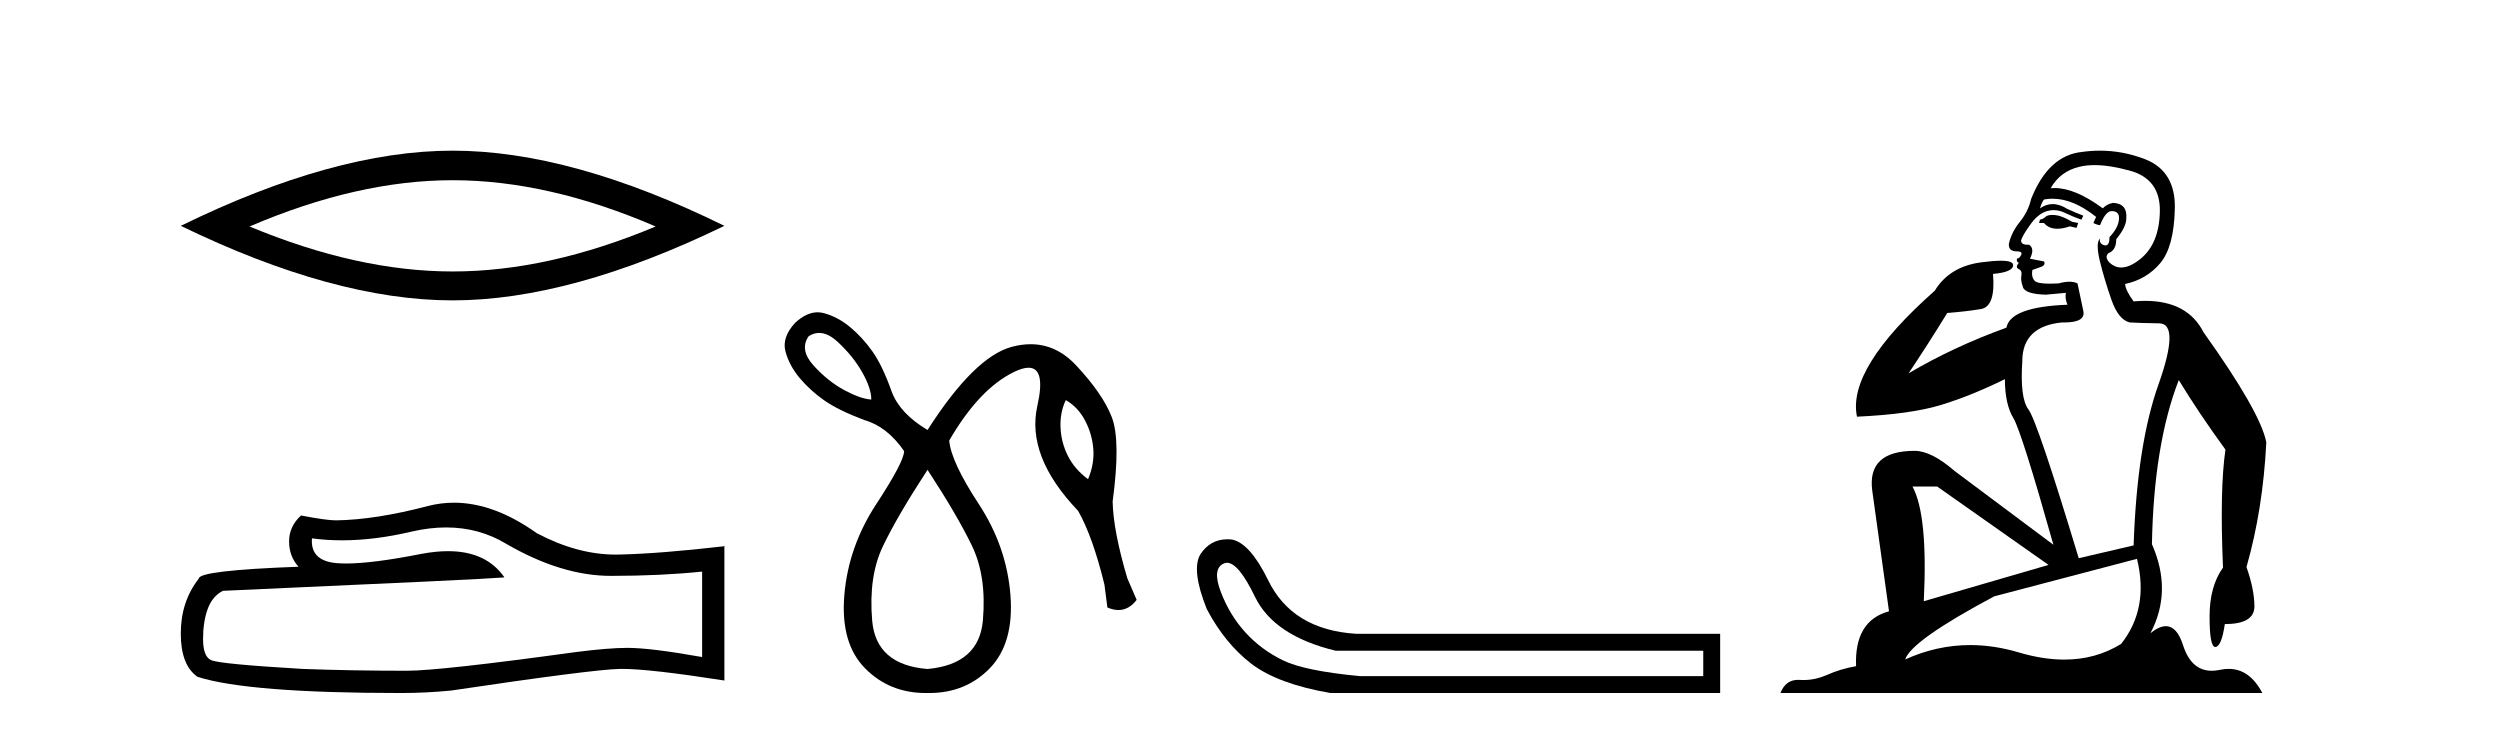
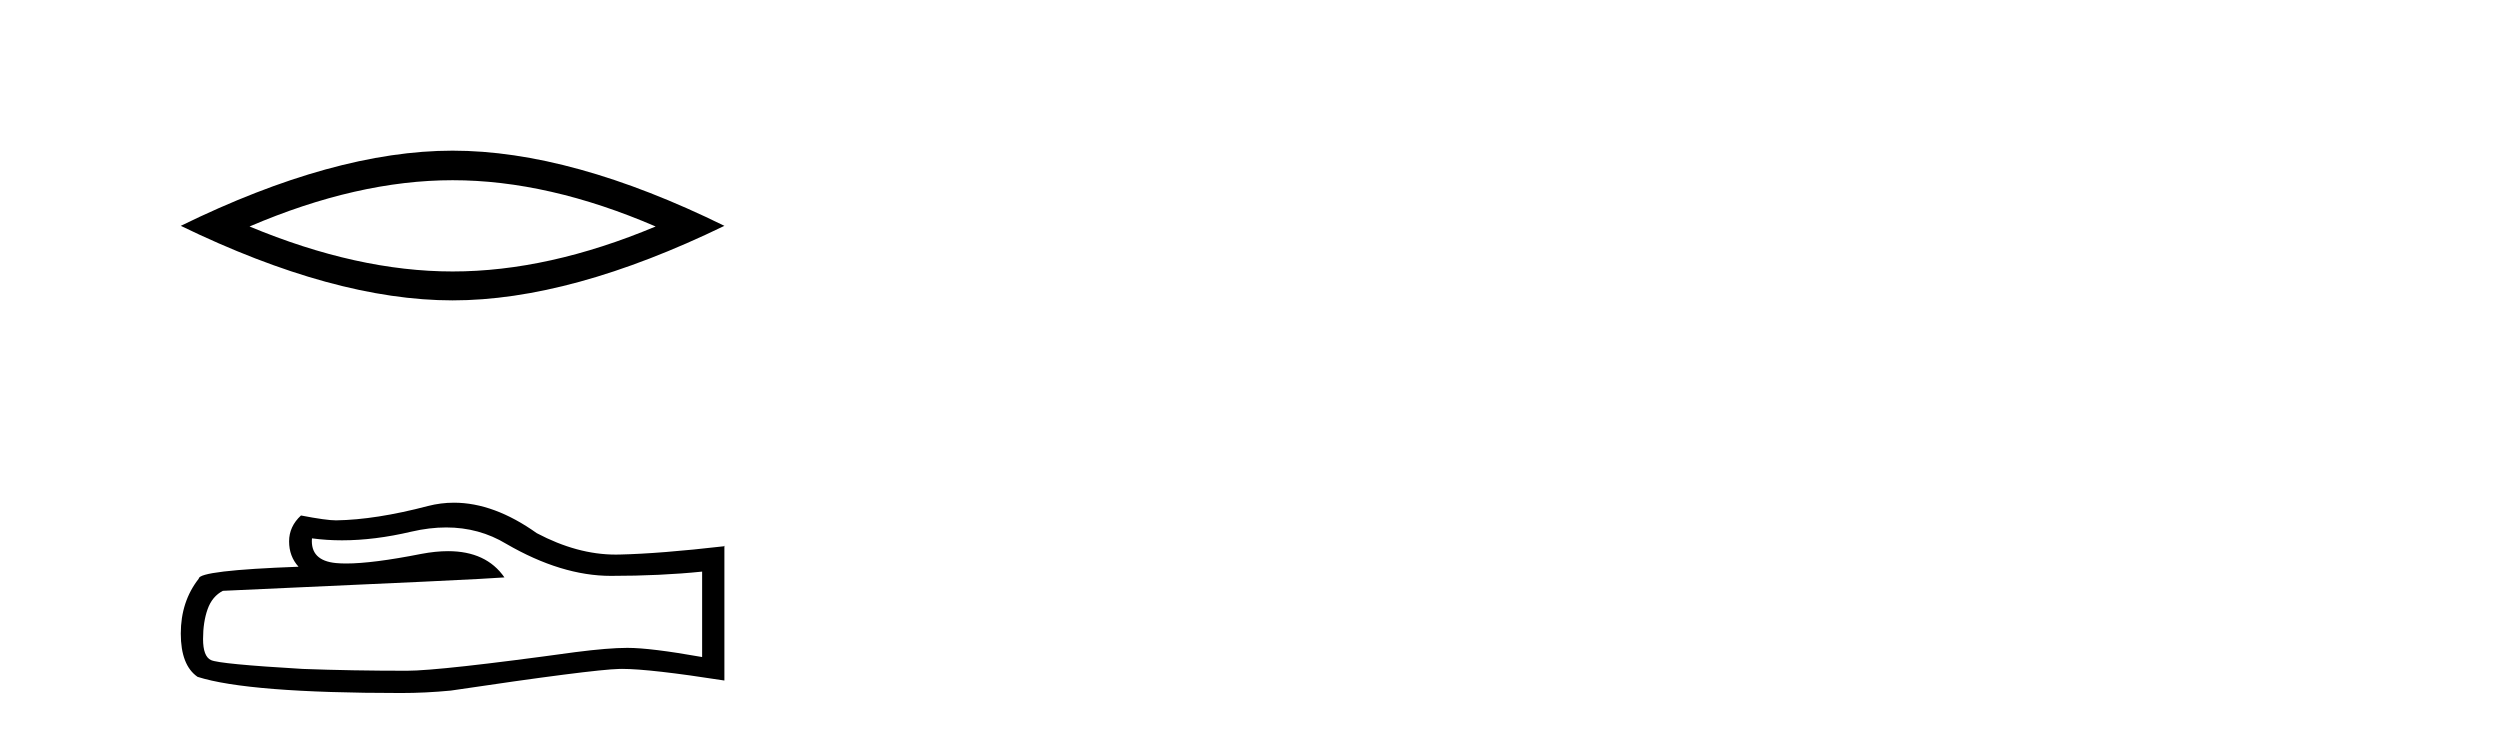
<svg xmlns="http://www.w3.org/2000/svg" width="140.0" height="41.0">
  <path d="M 25.345 10.092 Q 30.707 10.092 36.716 12.683 Q 30.707 15.202 25.345 15.202 Q 20.02 15.202 13.974 12.683 Q 20.02 10.092 25.345 10.092 ZM 25.345 8.437 Q 18.724 8.437 10.124 12.647 Q 18.724 16.821 25.345 16.821 Q 31.966 16.821 40.566 12.647 Q 32.002 8.437 25.345 8.437 Z" style="fill:#000000;stroke:none" />
  <path d="M 24.988 29.537 Q 26.832 29.537 28.352 30.456 Q 31.444 32.249 34.211 32.249 Q 36.996 32.249 39.319 32.01 L 39.319 36.794 Q 36.432 36.281 35.151 36.281 L 35.117 36.281 Q 34.075 36.281 32.213 36.52 Q 24.645 37.562 22.783 37.562 Q 19.691 37.562 16.957 37.46 Q 12.277 37.186 11.815 36.964 Q 11.371 36.759 11.371 35.786 Q 11.371 34.829 11.627 34.111 Q 11.884 33.394 12.482 33.086 Q 27.105 32.437 28.249 32.335 Q 27.231 30.865 25.092 30.865 Q 24.398 30.865 23.586 31.019 Q 20.862 31.556 19.386 31.556 Q 19.075 31.556 18.819 31.532 Q 17.367 31.395 17.47 30.148 L 17.47 30.148 Q 18.286 30.258 19.154 30.258 Q 20.979 30.258 23.039 29.772 Q 24.055 29.537 24.988 29.537 ZM 25.423 28.151 Q 24.683 28.151 23.962 28.337 Q 21.04 29.106 18.819 29.14 Q 18.273 29.14 16.855 28.867 Q 16.189 29.482 16.189 30.319 Q 16.189 31.156 16.718 31.737 Q 11.132 31.942 11.132 32.403 Q 10.124 33.684 10.124 35.478 Q 10.124 37.255 11.064 37.904 Q 13.9 38.809 22.458 38.809 Q 23.825 38.809 25.243 38.673 Q 33.169 37.494 34.69 37.46 Q 34.761 37.458 34.839 37.458 Q 36.401 37.458 40.566 38.109 L 40.566 30.558 L 40.532 30.592 Q 36.962 31.002 34.707 31.054 Q 34.591 31.057 34.475 31.057 Q 32.329 31.057 30.06 29.858 Q 27.66 28.151 25.423 28.151 Z" style="fill:#000000;stroke:none" />
-   <path d="M 45.873 18.644 Q 46.368 18.644 46.907 19.142 Q 47.776 19.946 48.285 20.848 Q 48.793 21.75 48.793 22.374 Q 48.203 22.341 47.284 21.849 Q 46.366 21.357 45.562 20.471 Q 44.758 19.585 45.283 18.831 Q 45.569 18.644 45.873 18.644 ZM 59.684 22.406 Q 60.373 22.8 60.767 23.555 Q 61.16 24.309 61.226 25.146 Q 61.291 25.982 60.931 26.835 Q 60.176 26.277 59.799 25.523 Q 59.422 24.768 59.389 23.932 Q 59.356 23.095 59.684 22.406 ZM 51.942 26.31 Q 53.615 28.869 54.435 30.575 Q 55.255 32.281 55.042 34.741 Q 54.829 37.201 51.942 37.464 Q 49.055 37.234 48.842 34.757 Q 48.629 32.281 49.449 30.575 Q 50.269 28.869 51.942 26.31 ZM 45.787 17.488 Q 45.168 17.488 44.528 18.076 Q 43.774 18.896 43.987 19.684 Q 44.2 20.471 44.774 21.16 Q 45.349 21.849 46.136 22.406 Q 46.923 22.964 48.399 23.522 Q 49.679 23.883 50.63 25.26 Q 50.63 25.851 49.072 28.229 Q 47.514 30.607 47.284 33.314 Q 47.054 36.02 48.449 37.431 Q 49.811 38.809 51.847 38.809 Q 51.895 38.809 51.942 38.809 Q 51.99 38.809 52.037 38.809 Q 54.073 38.809 55.42 37.431 Q 56.797 36.02 56.584 33.314 Q 56.371 30.607 54.813 28.229 Q 53.254 25.851 53.156 24.67 Q 54.829 21.783 56.781 20.832 Q 57.271 20.593 57.598 20.593 Q 58.572 20.593 58.093 22.718 Q 57.453 25.556 60.373 28.606 Q 61.193 30.05 61.849 32.74 L 62.013 34.019 Q 62.341 34.161 62.633 34.161 Q 63.216 34.161 63.653 33.593 L 63.129 32.379 Q 62.341 29.722 62.308 28.082 Q 62.768 24.67 62.259 23.358 Q 61.751 22.046 60.258 20.455 Q 59.153 19.276 57.715 19.276 Q 57.211 19.276 56.666 19.421 Q 54.567 19.979 51.942 24.079 Q 50.4 23.161 49.941 21.947 Q 49.416 20.471 48.859 19.684 Q 48.301 18.896 47.612 18.322 Q 46.923 17.748 46.136 17.535 Q 45.962 17.488 45.787 17.488 Z" style="fill:#000000;stroke:none" />
-   <path d="M 68.715 31.516 Q 69.358 31.516 70.277 33.417 Q 71.333 35.603 74.795 36.441 L 95.382 36.441 L 95.382 37.862 L 76.143 37.862 Q 73.046 37.57 71.825 36.969 Q 70.605 36.368 69.73 35.402 Q 68.856 34.437 68.364 33.143 Q 67.872 31.85 68.528 31.558 Q 68.618 31.516 68.715 31.516 ZM 68.737 30.199 Q 67.771 30.199 67.216 31.048 Q 66.706 31.923 67.58 34.109 Q 68.601 36.04 70.076 37.17 Q 71.552 38.299 74.503 38.809 L 96.329 38.809 L 96.329 35.494 L 75.961 35.494 Q 72.354 35.275 71.005 32.469 Q 69.985 30.392 68.965 30.21 Q 68.848 30.199 68.737 30.199 Z" style="fill:#000000;stroke:none" />
-   <path d="M 114.937 12.036 Q 114.684 12.036 114.564 12.129 Q 114.427 12.266 114.239 12.3 L 114.188 12.488 L 114.462 12.488 Q 114.731 12.81 115.21 12.81 Q 115.518 12.81 115.913 12.676 L 116.289 12.761 L 116.375 12.488 L 116.033 12.419 Q 115.469 12.078 115.094 12.044 Q 115.01 12.036 114.937 12.036 ZM 117.297 9.246 Q 118.135 9.246 119.244 9.55 Q 120.986 10.011 120.952 11.839 Q 120.918 13.649 119.859 14.503 Q 119.265 14.98 118.788 14.98 Q 118.428 14.98 118.134 14.708 Q 117.844 14.401 118.066 14.179 Q 118.51 14.025 118.51 13.393 Q 119.073 12.71 119.073 12.232 Q 119.142 11.395 118.322 11.36 Q 117.946 11.446 117.758 11.668 Q 116.215 10.53 115.056 10.53 Q 114.945 10.53 114.837 10.541 L 114.837 10.541 Q 115.367 9.601 116.426 9.345 Q 116.817 9.246 117.297 9.246 ZM 114.943 11.128 Q 116.11 11.128 117.382 12.146 L 117.229 12.488 Q 117.468 12.607 117.604 12.607 Q 117.912 11.822 118.253 11.822 Q 118.698 11.822 118.663 12.266 Q 118.629 12.761 118.134 13.274 Q 118.134 13.743 117.906 13.743 Q 117.877 13.743 117.844 13.735 Q 117.536 13.649 117.604 13.359 L 117.604 13.359 Q 117.348 13.581 117.587 14.606 Q 117.844 15.648 118.236 16.775 Q 118.629 17.902 119.261 18.056 Q 119.757 18.09 120.918 18.107 Q 122.08 18.124 120.884 21.506 Q 119.671 24.888 119.483 30.542 L 116.409 31.26 Q 114.086 23.573 113.59 22.924 Q 113.112 22.292 113.249 20.225 Q 113.249 18.278 115.469 18.056 Q 115.534 18.058 115.594 18.058 Q 116.811 18.058 116.665 17.407 Q 116.528 16.741 116.34 15.87 Q 116.153 15.776 115.888 15.776 Q 115.623 15.776 115.281 15.87 Q 115.008 15.886 114.789 15.886 Q 114.076 15.886 113.932 15.716 Q 113.744 15.494 113.812 15.118 L 114.342 14.93 Q 114.564 14.811 114.462 14.64 L 113.676 14.486 Q 113.966 13.923 113.625 13.701 Q 113.575 13.704 113.531 13.704 Q 113.18 13.704 113.18 13.461 Q 113.249 13.205 113.676 12.607 Q 114.086 12.01 114.581 11.839 Q 114.795 11.768 115.008 11.768 Q 115.307 11.768 115.606 11.907 Q 116.101 12.146 116.562 12.3 L 116.665 12.078 Q 116.255 11.924 115.777 11.702 Q 115.344 11.429 114.948 11.429 Q 114.578 11.429 114.239 11.668 Q 114.342 11.326 114.462 11.173 Q 114.7 11.128 114.943 11.128 ZM 108.483 27.246 L 114.718 31.635 L 107.732 33.668 Q 107.971 28.851 107.1 27.246 ZM 119.671 31.294 Q 120.354 34.078 118.783 36.059 Q 117.365 36.937 115.6 36.937 Q 114.409 36.937 113.061 36.538 Q 111.671 36.124 110.332 36.124 Q 108.462 36.124 106.69 36.93 Q 107.031 35.871 111.677 33.395 L 119.671 31.294 ZM 117.596 8.437 Q 117.1 8.437 116.597 8.508 Q 114.718 8.696 113.744 11.138 Q 113.59 11.822 113.129 12.402 Q 112.651 12.983 112.497 13.649 Q 112.463 14.076 112.941 14.076 Q 113.403 14.076 113.061 14.452 Q 112.924 14.452 112.941 14.572 Q 112.958 14.708 113.061 14.708 Q 112.839 14.965 113.044 15.067 Q 113.249 15.152 113.198 15.426 Q 113.146 15.682 113.283 16.075 Q 113.403 16.468 114.564 16.502 L 115.691 16.399 L 115.691 16.399 Q 115.623 16.69 115.777 17.065 Q 112.583 17.185 112.361 18.347 Q 109.354 19.44 106.878 20.909 Q 107.92 19.354 109.047 17.527 Q 110.14 17.441 110.943 17.305 Q 111.763 17.151 111.609 15.34 Q 112.736 15.238 112.736 14.845 Q 112.736 14.601 112.043 14.601 Q 111.622 14.601 110.943 14.691 Q 109.166 14.93 108.347 16.28 Q 103.427 20.635 103.991 23.334 Q 106.98 23.197 108.671 22.685 Q 110.362 22.173 112.275 21.233 Q 112.275 22.634 112.753 23.42 Q 113.215 24.205 114.991 30.508 L 109.457 26.374 Q 108.159 25.247 107.219 25.247 Q 104.555 25.247 104.845 27.468 L 105.784 34.232 Q 103.837 34.761 103.94 37.306 Q 103.052 37.46 102.3 37.802 Q 101.651 38.082 100.989 38.082 Q 100.885 38.082 100.78 38.075 Q 100.733 38.072 100.687 38.072 Q 99.992 38.072 99.704 38.809 L 126.691 38.809 Q 125.98 37.457 124.805 37.457 Q 124.571 37.457 124.317 37.511 Q 124.074 37.563 123.857 37.563 Q 122.71 37.563 122.25 36.128 Q 121.911 35.067 121.288 35.067 Q 120.908 35.067 120.423 35.461 Q 121.67 33.104 120.508 30.474 Q 120.611 24.888 122.011 21.284 Q 123.122 23.112 124.625 25.179 Q 124.3 27.399 124.488 31.789 Q 123.736 32.831 123.736 34.522 Q 123.736 36.23 124.055 36.23 Q 124.058 36.23 124.061 36.23 Q 124.403 36.213 124.59 34.949 Q 126.247 34.949 126.247 33.958 Q 126.247 33.019 125.803 31.755 Q 126.726 28.527 126.913 24.769 Q 126.589 23.078 123.395 18.603 Q 122.502 16.848 120.123 16.848 Q 119.816 16.848 119.483 16.878 Q 119.039 16.28 119.005 15.904 Q 120.201 15.648 120.969 14.742 Q 121.738 13.837 121.789 11.719 Q 121.858 9.601 120.132 8.918 Q 118.886 8.437 117.596 8.437 Z" style="fill:#000000;stroke:none" />
</svg>